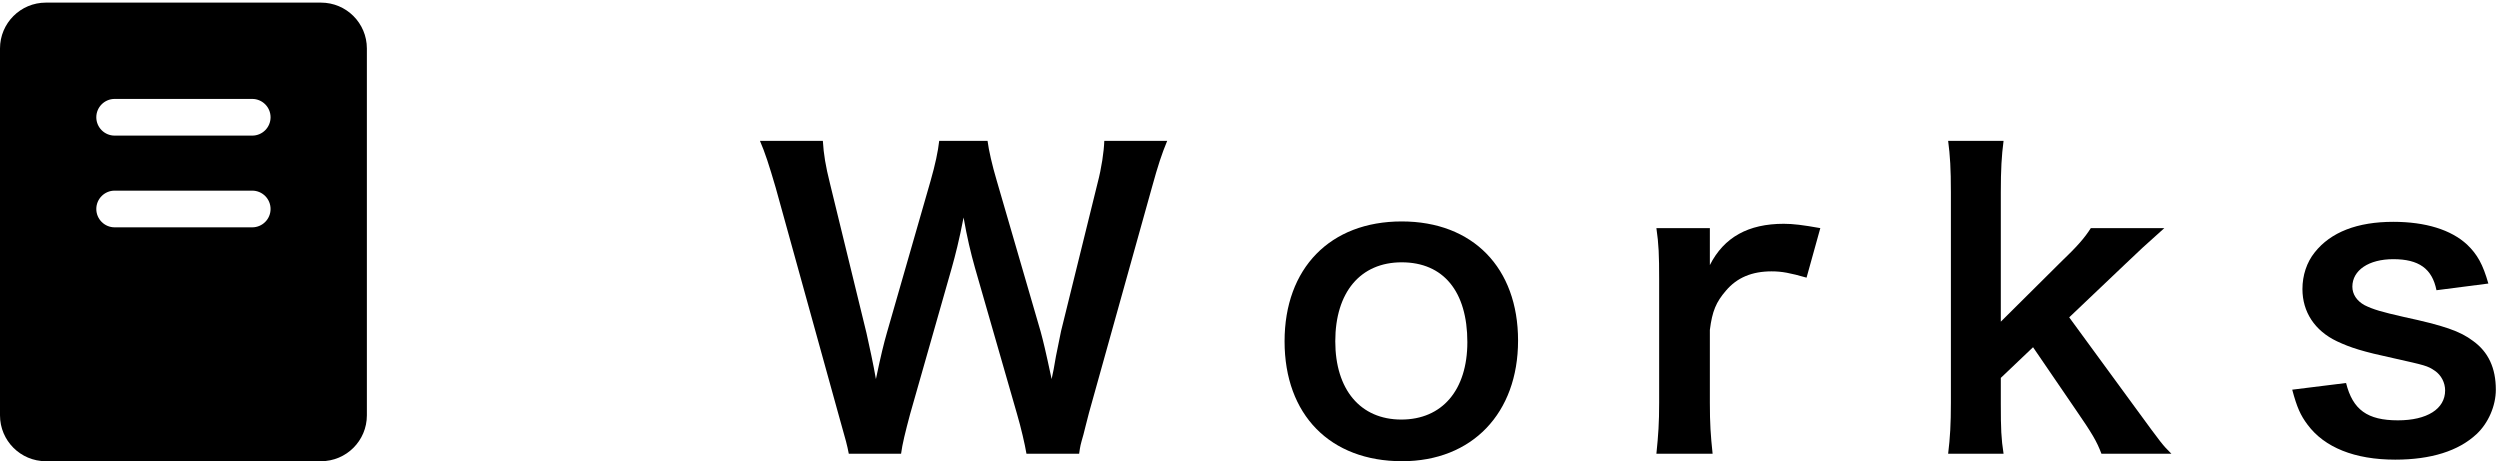
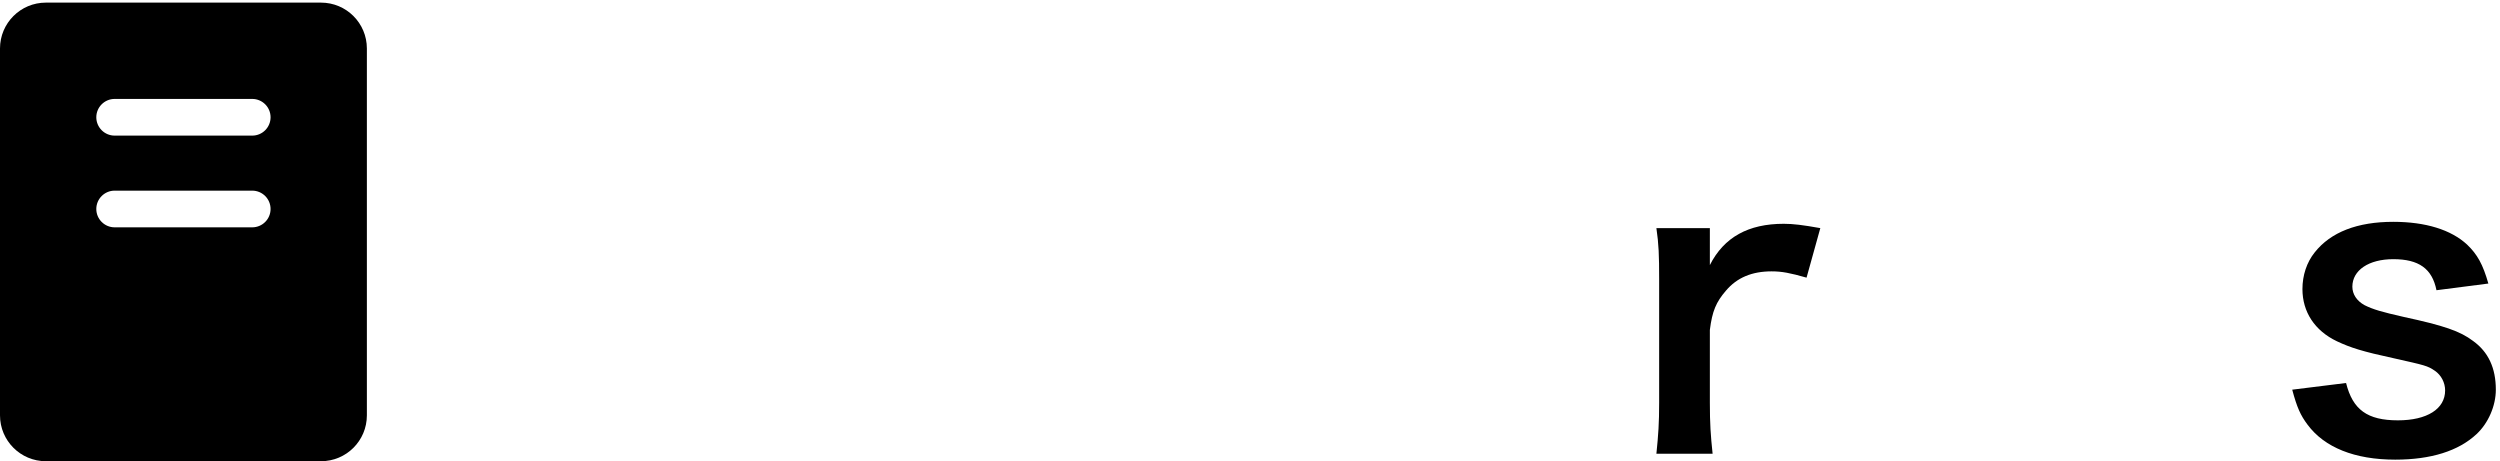
<svg xmlns="http://www.w3.org/2000/svg" width="477" height="88" viewBox="0 0 477 88" fill="none">
  <path d="M437.355 74.35L447.63 73.075C448.905 78.175 451.68 80.2 457.53 80.2C463.08 80.2 466.53 78.025 466.53 74.5C466.53 73 465.78 71.575 464.58 70.75C463.155 69.775 462.705 69.7 456.705 68.35C450.78 67.075 448.455 66.325 445.905 65.125C441.63 63.1 439.305 59.5 439.305 55.15C439.305 52.525 440.13 50.05 441.63 48.175C444.705 44.275 449.805 42.325 456.63 42.325C462.78 42.325 467.655 43.825 470.73 46.675C472.68 48.55 473.73 50.425 474.78 54.1L464.88 55.375C464.055 51.25 461.505 49.45 456.63 49.45C451.98 49.45 448.83 51.55 448.83 54.7C448.83 56.125 449.655 57.4 451.155 58.225C452.805 59.05 454.38 59.5 458.655 60.475C466.305 62.125 469.38 63.175 471.855 65.05C474.78 67.15 476.205 70.225 476.205 74.35C476.205 77.425 474.78 80.725 472.53 82.825C469.08 86.05 463.83 87.7 457.005 87.7C449.28 87.7 443.505 85.375 440.28 81.025C438.93 79.225 438.255 77.725 437.355 74.35Z" fill="black" />
-   <path d="M371.705 26.875H382.28C381.905 29.725 381.755 32.35 381.755 36.7V61.375L393.005 50.2C396.455 46.9 397.73 45.4 398.93 43.525H412.955C408.68 47.35 408.68 47.35 405.455 50.425L394.805 60.55L407.48 77.875C412.58 84.85 412.58 84.85 414.305 86.575H400.955C400.055 84.175 399.155 82.675 396.005 78.1L387.905 66.25L381.755 72.1V76.975C381.755 81.85 381.83 83.65 382.28 86.575H371.705C372.08 83.5 372.23 80.95 372.23 76.825V36.7C372.23 32.2 372.08 29.725 371.705 26.875Z" fill="black" />
  <path d="M347.316 43.525L344.691 52.975C341.541 52.075 339.966 51.775 338.016 51.775C334.266 51.775 331.416 52.975 329.316 55.45C327.441 57.625 326.691 59.35 326.241 62.95V76.825C326.241 80.875 326.391 83.05 326.766 86.575H316.041C316.416 82.9 316.566 80.725 316.566 76.825V53.275C316.566 48.7 316.491 46.6 316.041 43.525H326.241V50.575C328.941 45.25 333.591 42.7 340.341 42.7C342.141 42.7 343.941 42.925 347.316 43.525Z" fill="black" />
-   <path d="M267.521 88C253.796 88 245.096 79.15 245.096 65.125C245.096 51.175 253.796 42.25 267.446 42.25C281.021 42.25 289.646 51.1 289.646 64.975C289.646 78.85 280.871 88 267.521 88ZM267.446 50.05C259.571 50.05 254.771 55.75 254.771 65.125C254.771 74.35 259.571 80.05 267.371 80.05C275.171 80.05 279.971 74.425 279.971 65.275C279.971 55.6 275.396 50.05 267.446 50.05Z" fill="black" />
-   <path d="M205.9 86.575H195.85C195.55 84.775 194.8 81.55 194.05 79L186.025 51.1C185.2 48.175 184.525 45.325 183.85 41.5C183.025 45.775 182.275 48.7 181.6 51.1L173.65 79C172.75 82.375 172.15 84.775 171.925 86.575H161.95C161.575 84.7 161.575 84.7 159.925 78.85L148 35.8C146.725 31.45 145.975 29.125 145 26.875H157C157.15 29.425 157.525 31.675 158.35 34.975L165.325 63.55C165.85 65.875 166.675 69.7 167.125 72.325C168.1 67.675 168.625 65.575 169.225 63.475L177.55 34.525C178.45 31.375 178.975 28.9 179.2 26.875H188.425C188.65 28.675 189.325 31.6 190.15 34.375L198.55 63.25C199.075 65.2 199.45 66.7 200.65 72.325C201.025 70.6 201.025 70.6 201.475 67.975C201.7 66.775 202.3 63.85 202.45 63.175L209.425 34.9C210.175 32.05 210.625 28.975 210.7 26.875H222.7C221.65 29.425 220.975 31.45 219.775 35.8L207.775 78.775C207.25 80.875 206.875 82.225 206.725 82.9C206.125 85 206.125 85 205.9 86.575Z" fill="black" />
  <path d="M8.75 0.5C3.917 0.5 0 4.417 0 9.25V79.25C0 84.084 3.917 88 8.75 88H61.25C66.084 88 70 84.084 70 79.25V9.25C70 4.417 66.084 0.5 61.25 0.5H8.75ZM21.875 18.875H48.125C50.057 18.875 51.625 20.443 51.625 22.375C51.625 24.307 50.057 25.875 48.125 25.875H21.875C19.943 25.875 18.375 24.307 18.375 22.375C18.375 20.443 19.943 18.875 21.875 18.875ZM21.875 36.375H48.125C50.057 36.375 51.625 37.943 51.625 39.875C51.625 41.807 50.057 43.375 48.125 43.375H21.875C19.943 43.375 18.375 41.807 18.375 39.875C18.375 37.943 19.943 36.375 21.875 36.375Z" fill="black" />
</svg>